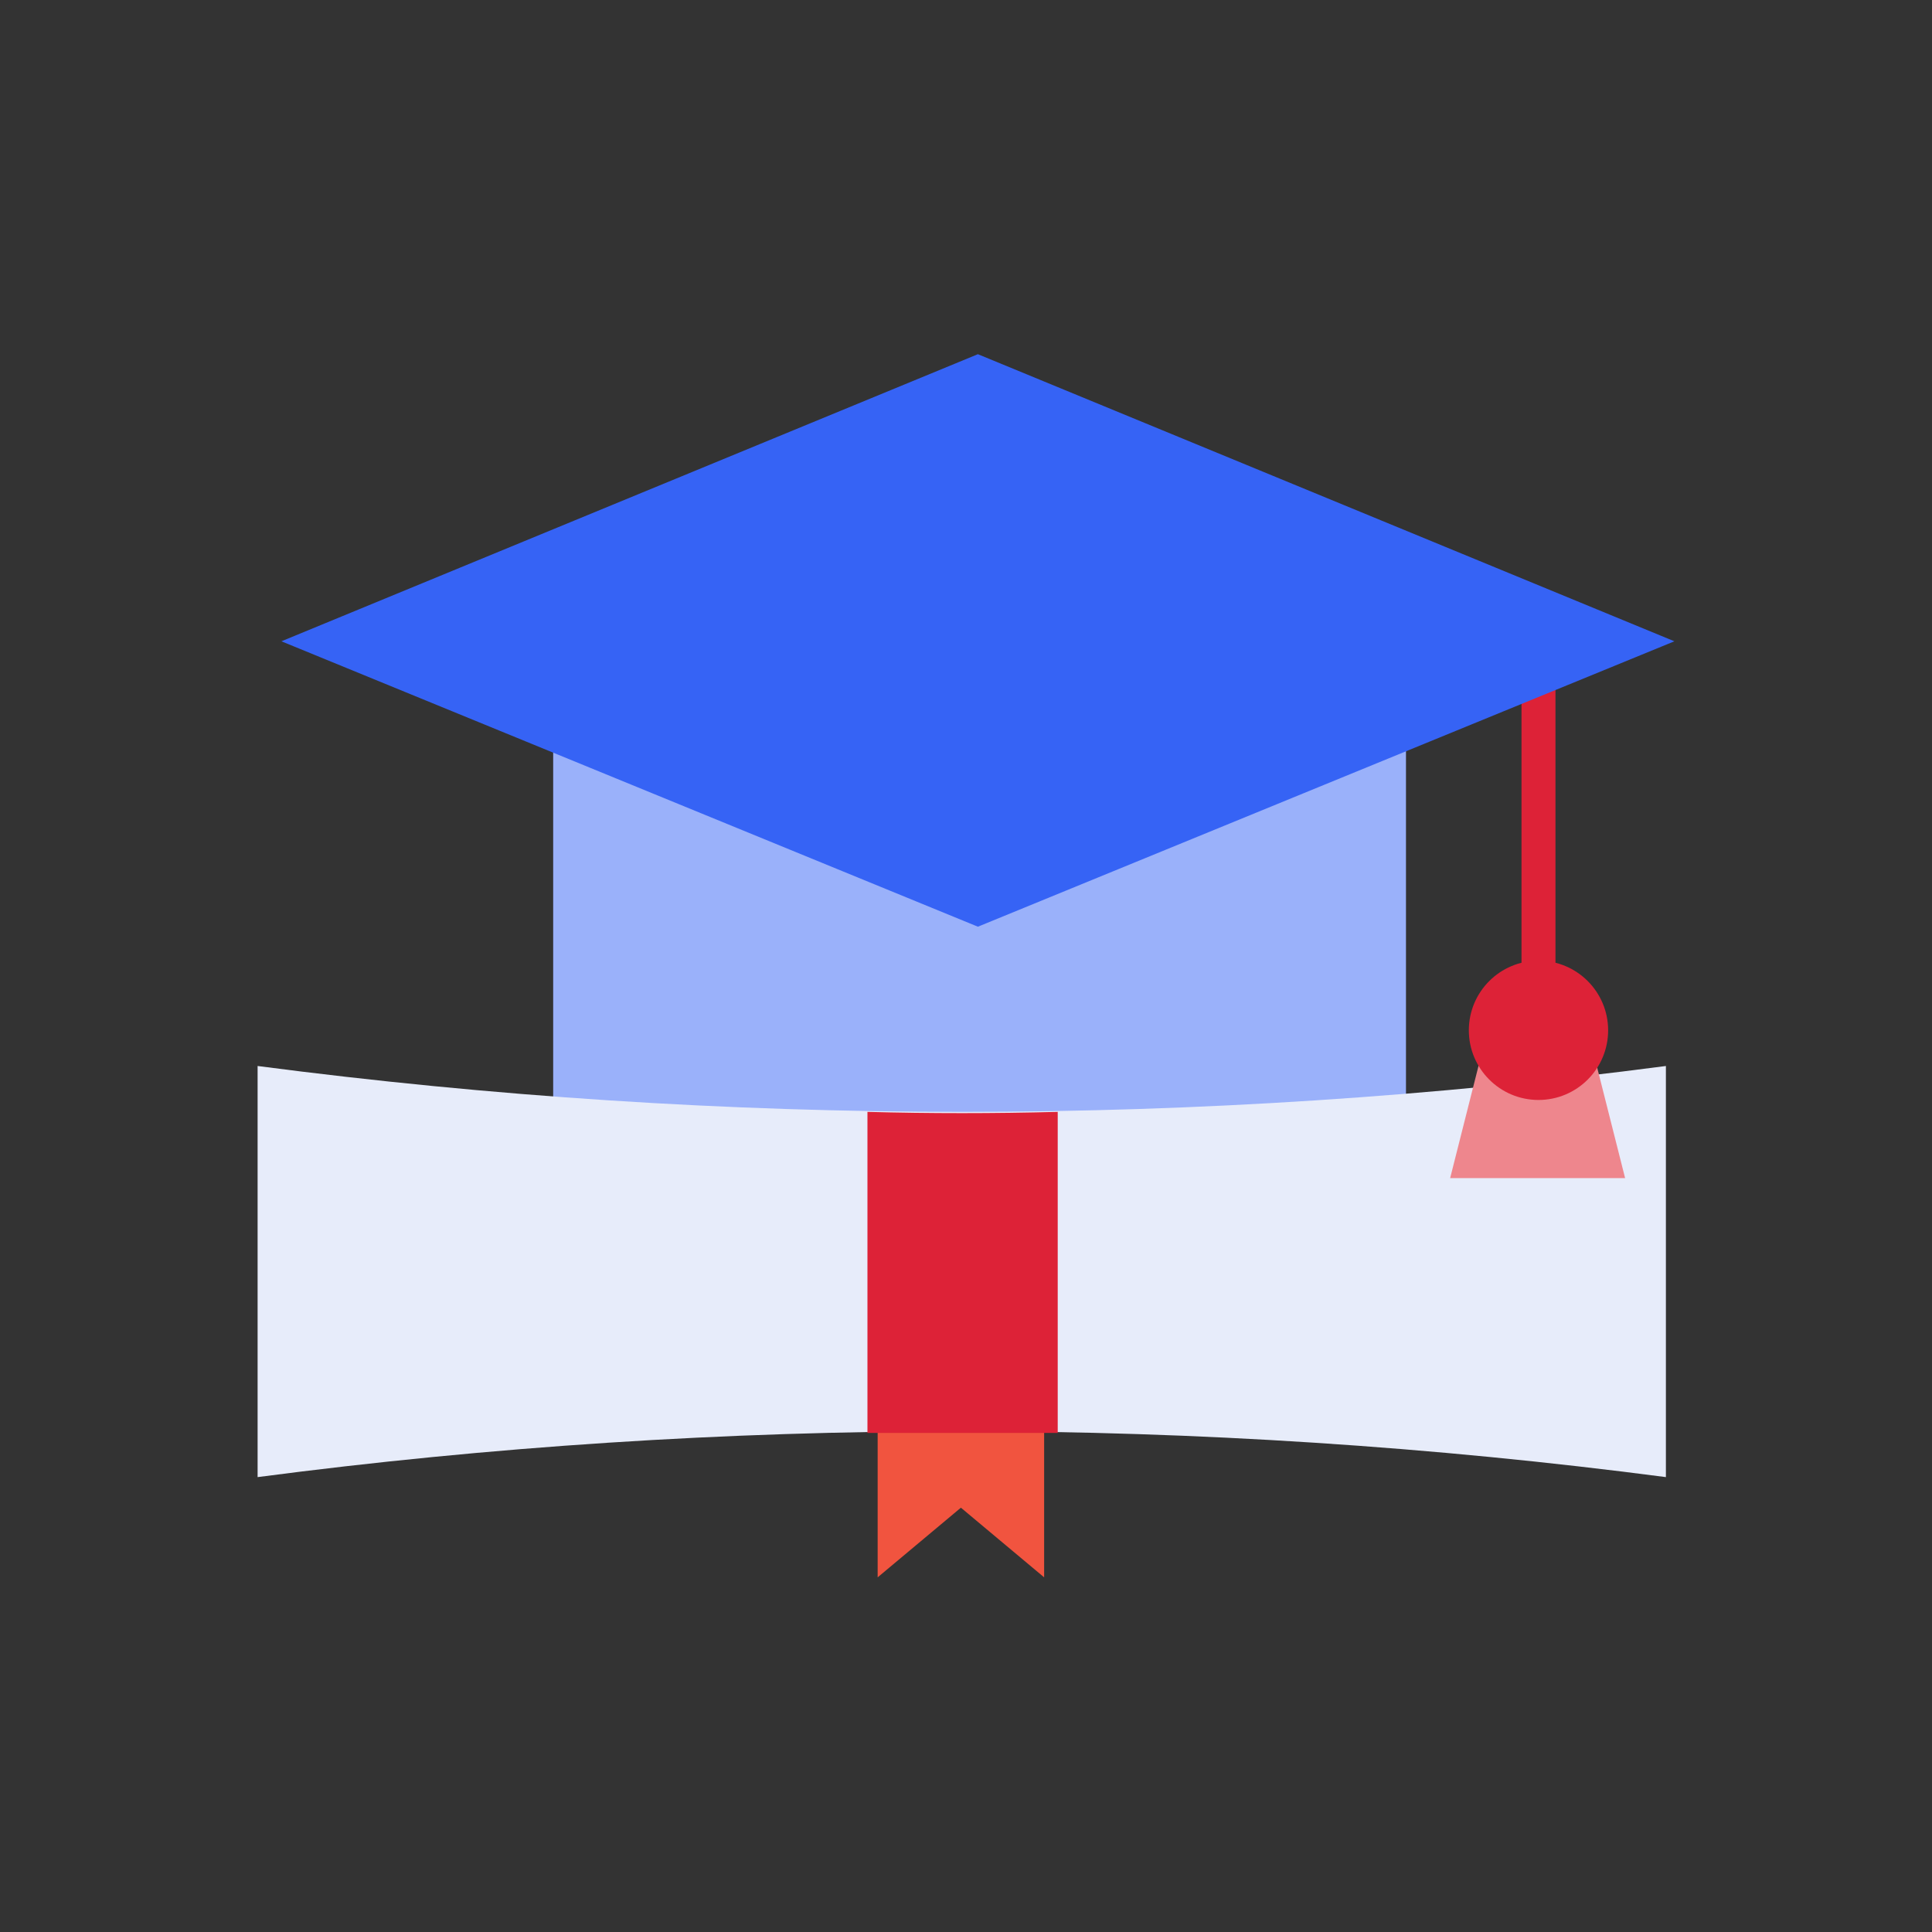
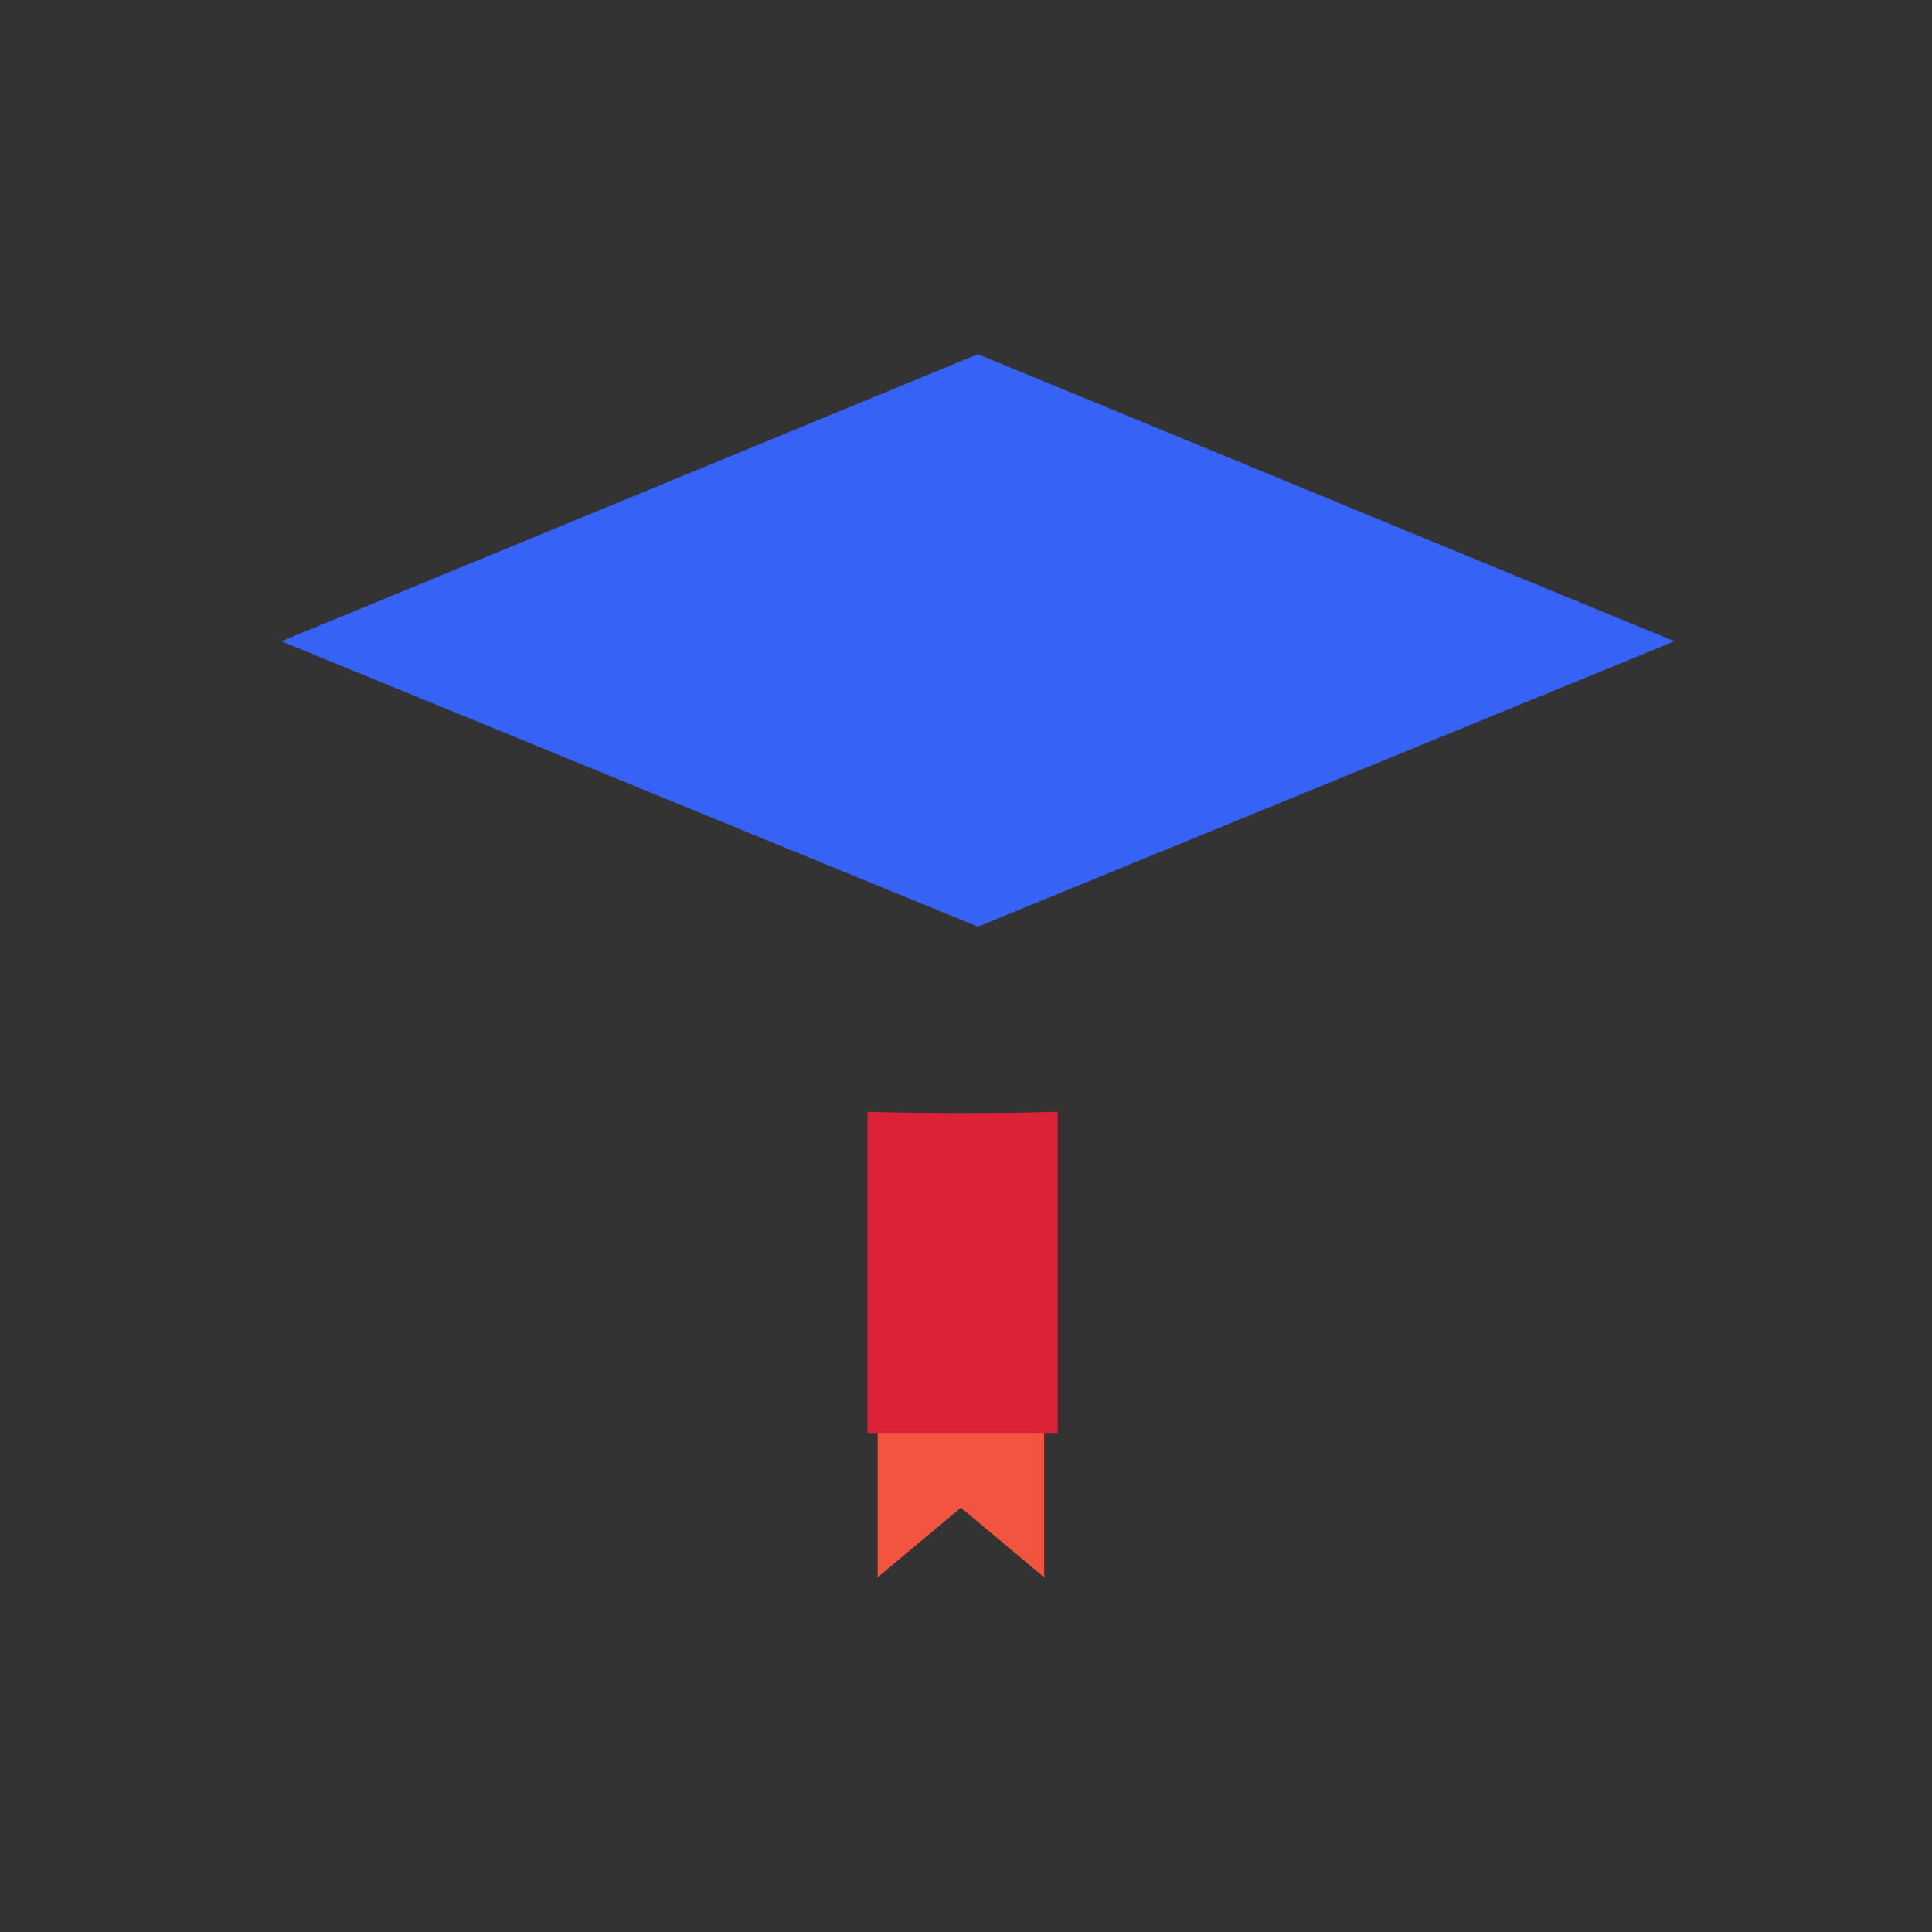
<svg xmlns="http://www.w3.org/2000/svg" width="120" height="120" viewBox="0 0 120 120" fill="none">
  <rect x="0" y="0" width="120" height="120" fill="#333333" stroke="none" />
  <g clip-path="url(#clip0_16372_39468)">
-     <path d="M60.738 39.833H34.359V71.382C51.347 66.844 60.843 77.713 60.843 77.713C60.843 77.713 70.34 66.844 87.328 71.382V39.833H60.738Z" fill="#9AB1FA" />
    <path d="M59.683 85.098H54.513V97.971L59.683 93.645L64.853 97.971V85.098H59.683Z" fill="#F1543F" />
-     <path d="M103.472 66.211C74.561 70.01 45.017 70.01 16 66.211V91.746C44.911 87.947 74.455 87.947 103.472 91.746V66.211Z" fill="#E7ECFA" />
    <path d="M65.697 69.06V89.002C63.692 89.002 61.688 89.002 59.788 89.002C57.783 89.002 55.779 89.002 53.879 89.002V69.06C57.783 69.165 61.688 69.165 65.697 69.06Z" fill="#DD2237" />
-     <path d="M100.939 73.175H90.071L92.392 63.995H98.618L100.939 73.175Z" fill="#EE868D" />
-     <path d="M96.613 39.833H94.503V67.055H96.613V39.833Z" fill="#DD2237" />
    <path d="M60.739 22L17.478 39.832L60.739 57.559L104 39.832L60.739 22Z" fill="#3663F5" />
-     <path d="M95.558 68.321C97.948 68.321 99.884 66.384 99.884 63.995C99.884 61.606 97.948 59.669 95.558 59.669C93.169 59.669 91.232 61.606 91.232 63.995C91.232 66.384 93.169 68.321 95.558 68.321Z" fill="#DD2237" />
  </g>
  <defs>
    <clipPath id="clip0_16372_39468">
      <rect width="120" height="120" fill="white" />
    </clipPath>
  </defs>
</svg>